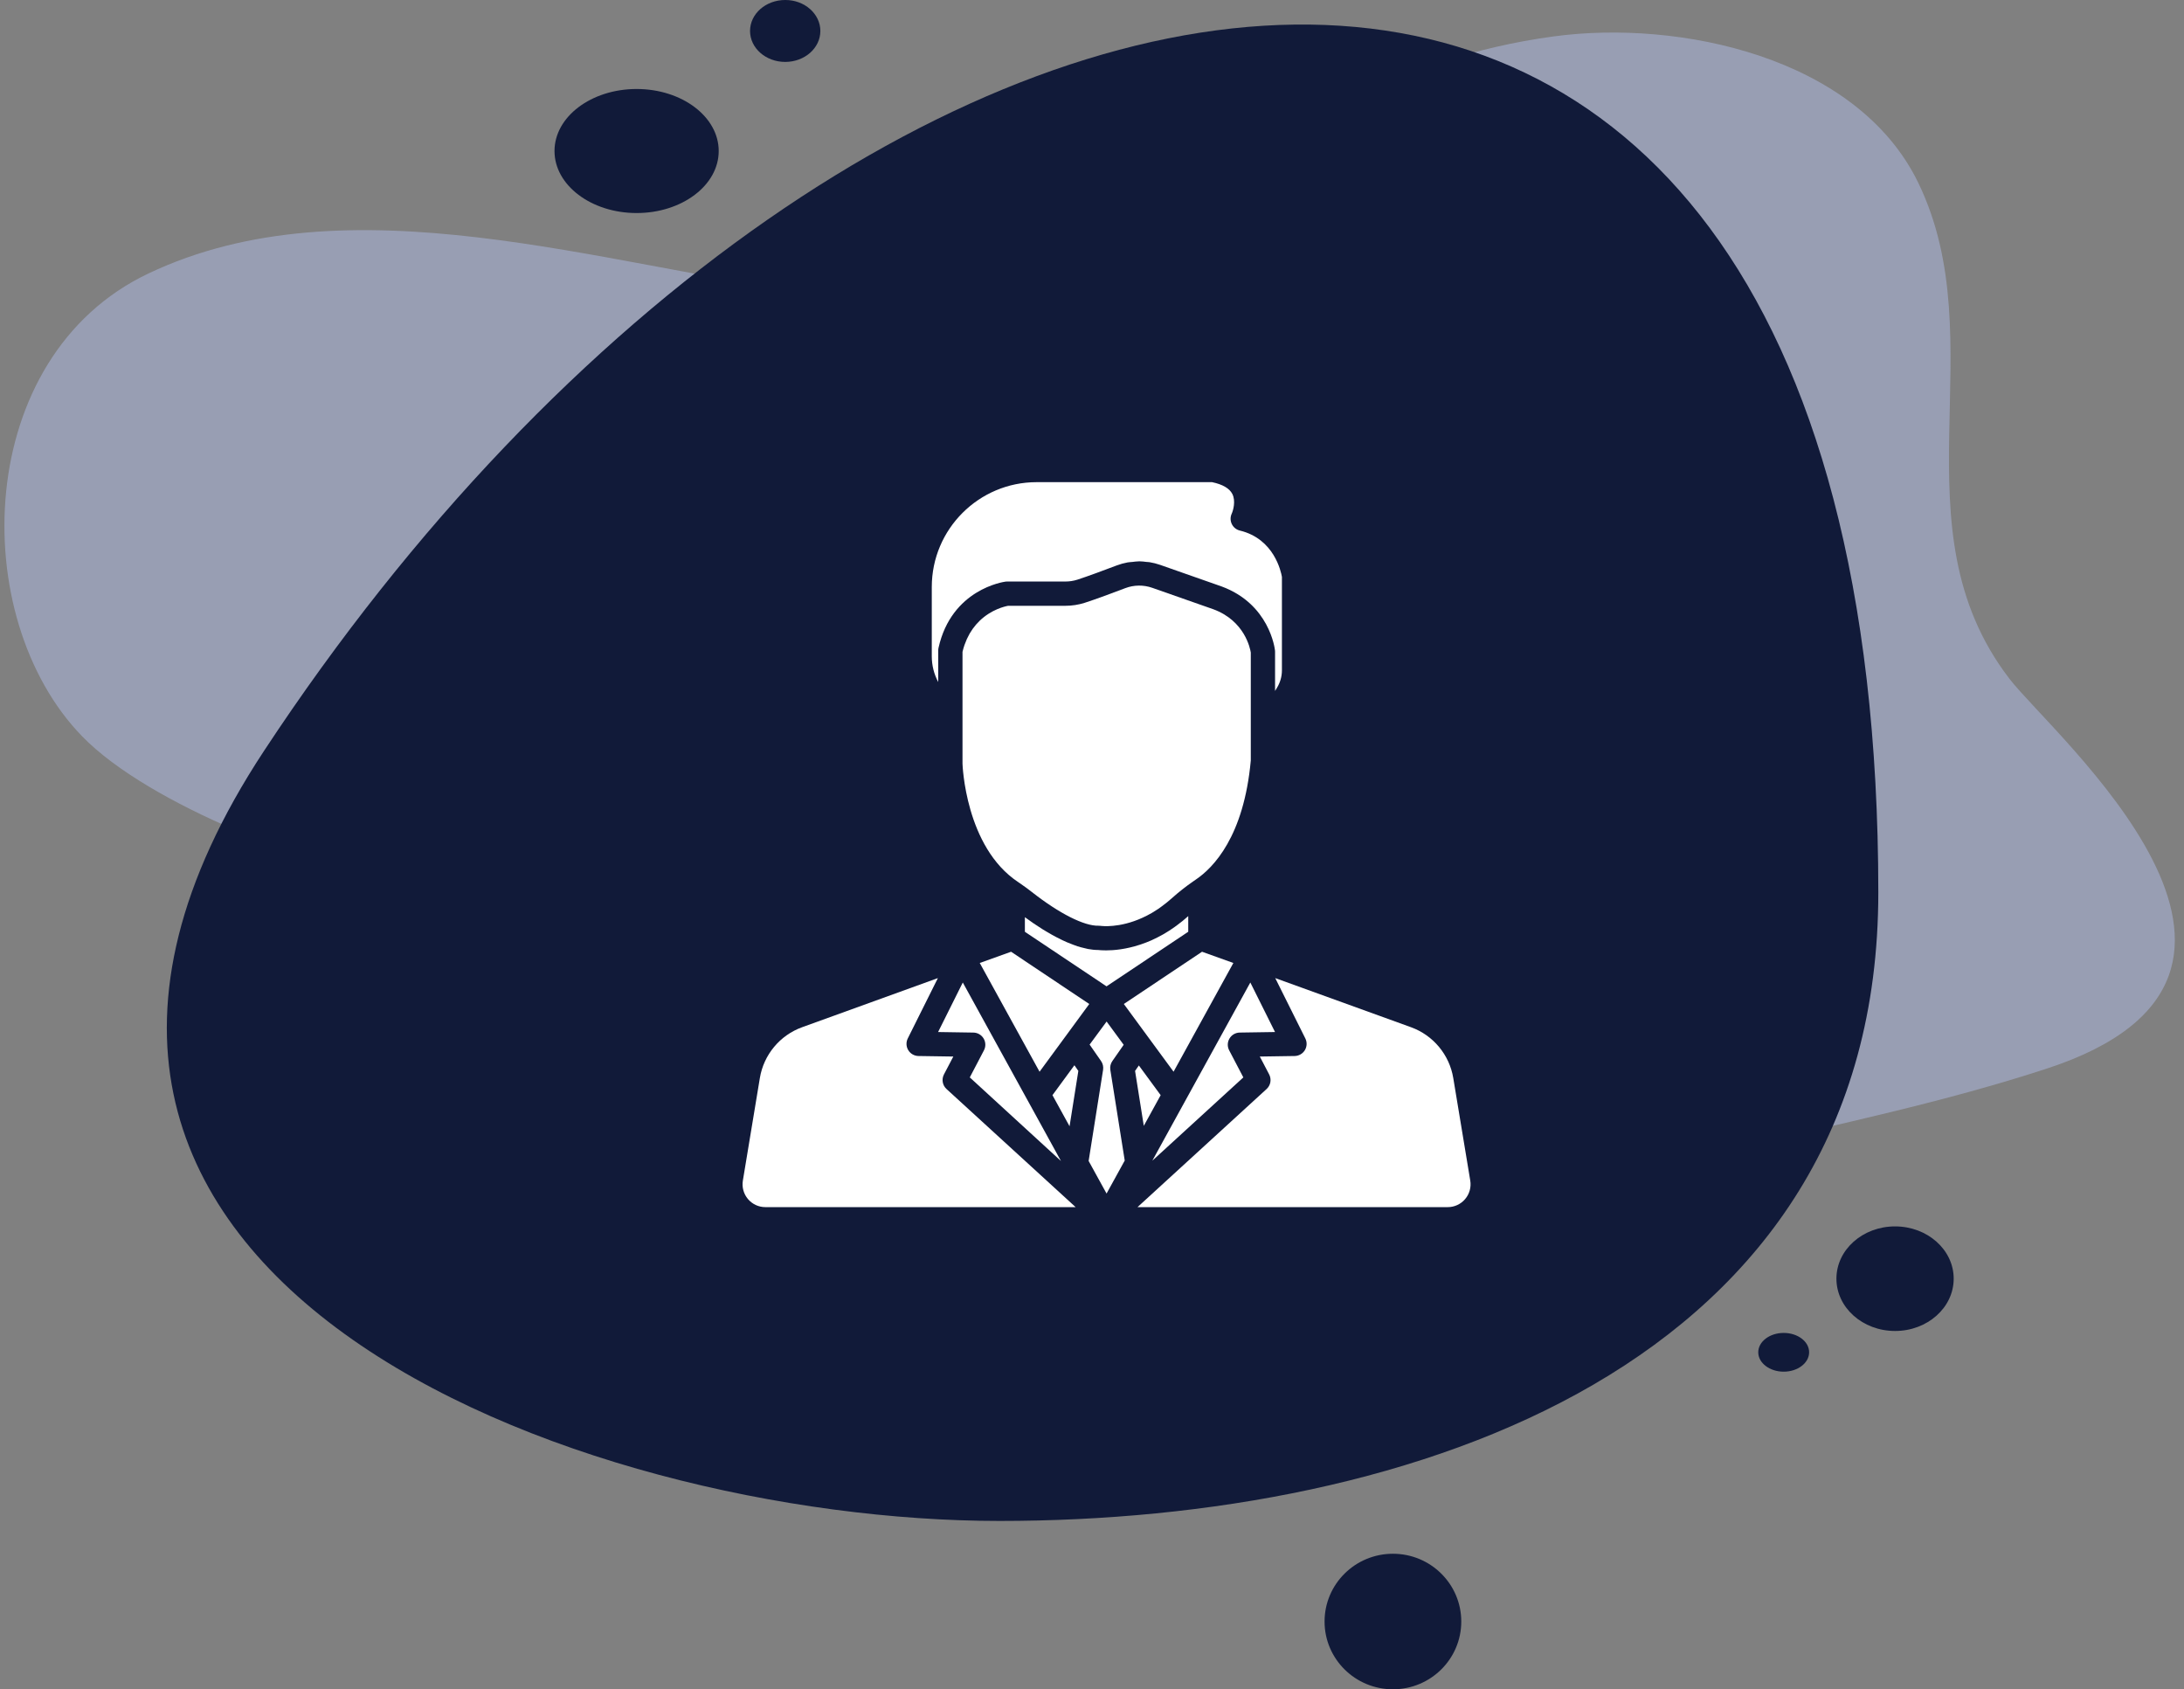
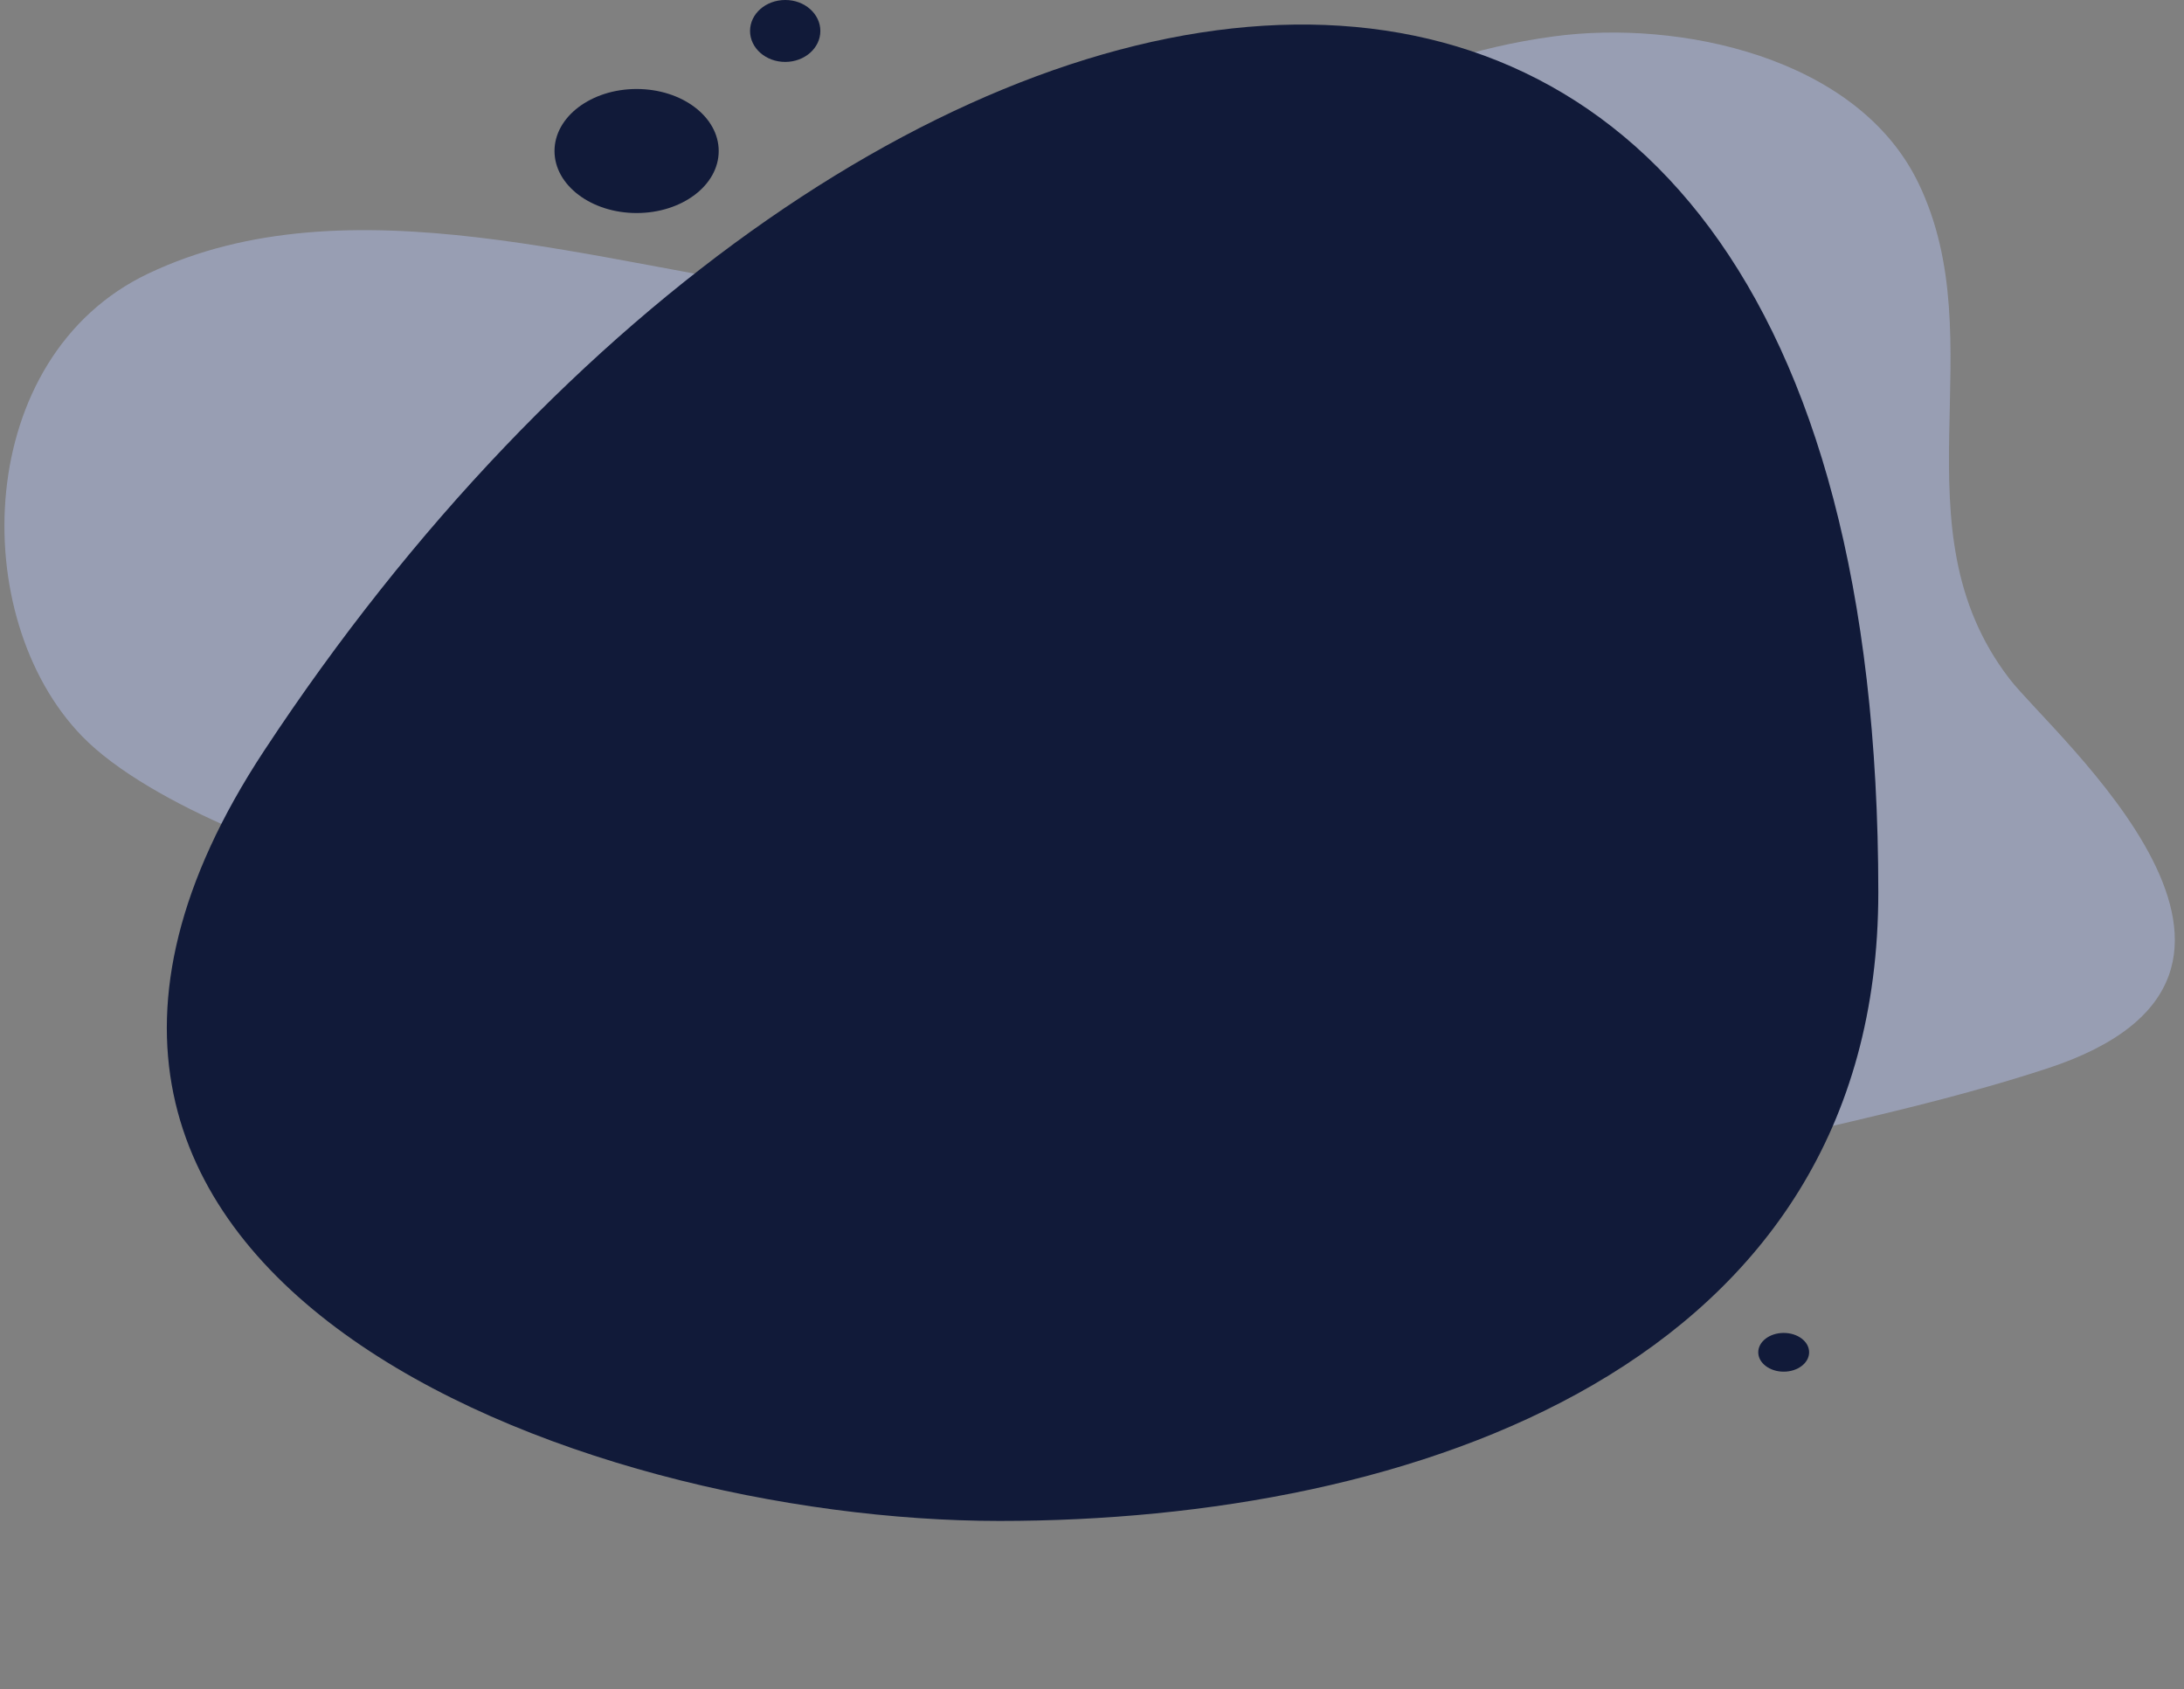
<svg xmlns="http://www.w3.org/2000/svg" width="150" height="116" viewBox="0 0 150 116" fill="none">
  <rect x="0" y="0" width="150" height="116" fill="#808080" stroke="none" />
  <path d="M48.574 64.98C42.509 61.918 34.874 61.742 28.085 60.672C21.764 59.672 10.245 55.3 5.642 50.562C-2.312 42.374 -1.836 24.492 10.188 18.783C23.98 12.229 41.309 18.248 56.258 20.191C79.326 23.197 84.283 5.533 106.718 2.499C115.298 1.338 127.541 3.886 131.746 12.545C137.079 23.542 130.006 36.172 138.003 46.599C140.993 50.499 160.353 66.909 140.595 73.372C133.521 75.688 126.263 77.188 119.033 78.898C112.073 80.546 105.312 82.517 99.062 86.023C90.725 90.698 81.556 97.674 71.954 92.965C59.603 86.896 59.838 70.669 48.574 64.98Z" fill="#989EB3" />
  <path d="M18.128 51.569C-5.714 87.776 39.839 104.44 68.652 104.44C96.982 104.44 129.005 93.845 129.005 61.284C129.005 -22.535 59.057 -10.581 18.128 51.569Z" fill="#111A39" />
  <path d="M49.362 10.37C49.362 12.722 46.841 14.629 43.724 14.629C40.613 14.629 38.084 12.722 38.084 10.37C38.084 8.019 40.606 6.111 43.724 6.111C46.841 6.111 49.362 8.019 49.362 10.37Z" fill="#111A39" />
  <path d="M56.343 2.126C56.343 3.302 55.264 4.252 53.929 4.252C52.594 4.252 51.514 3.302 51.514 2.126C51.514 0.95 52.594 3.8577e-05 53.929 3.8577e-05C55.257 -0.007 56.343 0.95 56.343 2.126Z" fill="#111A39" />
-   <path d="M95.668 116C98.26 116 100.362 113.917 100.362 111.347C100.362 108.776 98.26 106.693 95.668 106.693C93.075 106.693 90.973 108.776 90.973 111.347C90.973 113.917 93.075 116 95.668 116Z" fill="#111A39" />
-   <path d="M134.182 87.804C134.182 89.79 132.378 91.395 130.155 91.395C127.932 91.395 126.128 89.79 126.128 87.804C126.128 85.819 127.932 84.214 130.155 84.214C132.378 84.214 134.182 85.819 134.182 87.804Z" fill="#111A39" />
  <path d="M124.253 92.859C124.253 93.591 123.472 94.19 122.506 94.19C121.54 94.19 120.759 93.591 120.759 92.859C120.759 92.127 121.54 91.529 122.506 91.529C123.472 91.529 124.253 92.12 124.253 92.859Z" fill="#111A39" />
  <g clip-path="url(#clip0_2118_456)">
    <path d="M73.792 73.149L72.284 75.203L73.459 77.339L74.062 73.537L73.792 73.149Z" fill="white" />
    <path d="M78.218 73.163L77.958 73.537L78.557 77.31L79.716 75.203L78.218 73.163Z" fill="white" />
    <path d="M82.557 65.354L78.482 68.076L77.187 68.942L78.79 71.125L78.872 71.237L80.602 73.592L84.709 66.126L82.557 65.354Z" fill="white" />
    <path d="M76.259 73.466C76.225 73.253 76.275 73.036 76.399 72.859L77.176 71.744L76.046 70.204L76.004 70.146L74.836 71.73L75.622 72.859C75.745 73.036 75.795 73.253 75.761 73.466L74.769 79.721L76 81.959L77.248 79.692L76.259 73.466Z" fill="white" />
    <path d="M84.443 71.312C84.59 71.063 84.856 70.909 85.146 70.904L87.57 70.867L85.874 67.466L81.433 75.54L81.433 75.54L79.144 79.701L85.394 73.983L84.421 72.124C84.286 71.868 84.294 71.561 84.443 71.312Z" fill="white" />
    <path d="M81.599 62.917C81.347 63.145 81.094 63.345 80.843 63.531C80.789 63.571 80.736 63.612 80.682 63.65C80.435 63.826 80.191 63.985 79.95 64.125C79.91 64.148 79.871 64.168 79.831 64.191C79.599 64.321 79.37 64.437 79.147 64.538C79.124 64.549 79.101 64.561 79.078 64.571C78.838 64.677 78.605 64.765 78.378 64.842C78.342 64.854 78.307 64.866 78.271 64.877C77.806 65.028 77.377 65.124 76.998 65.18C76.985 65.182 76.972 65.184 76.959 65.186C76.767 65.214 76.589 65.233 76.426 65.244C76.419 65.244 76.413 65.245 76.407 65.245C76.086 65.266 75.827 65.263 75.644 65.252C75.638 65.251 75.633 65.251 75.627 65.251C75.544 65.246 75.472 65.24 75.425 65.234C75.42 65.234 75.416 65.234 75.411 65.234C75.189 65.234 74.959 65.207 74.724 65.165C74.645 65.15 74.564 65.126 74.483 65.107C74.326 65.07 74.169 65.032 74.009 64.981C73.914 64.95 73.819 64.914 73.724 64.878C73.576 64.824 73.43 64.768 73.283 64.704C73.183 64.661 73.085 64.616 72.985 64.569C72.842 64.501 72.701 64.43 72.559 64.356C72.462 64.305 72.366 64.255 72.27 64.201C72.126 64.121 71.987 64.039 71.847 63.955C71.76 63.903 71.673 63.852 71.588 63.799C71.435 63.702 71.288 63.605 71.142 63.507C71.08 63.466 71.015 63.425 70.954 63.383C70.756 63.247 70.566 63.112 70.39 62.982V63.983L70.527 64.075L75.998 67.73L81.61 63.982V62.908C81.606 62.912 81.603 62.914 81.599 62.917Z" fill="white" />
-     <path d="M85.157 36.433C84.913 36.375 84.709 36.209 84.601 35.983C84.492 35.758 84.492 35.495 84.598 35.269C84.692 35.06 84.887 34.399 84.636 33.915C84.438 33.533 83.971 33.261 83.246 33.109H71.195C67.226 33.109 63.996 36.338 63.996 40.308V45.069C63.996 45.69 64.151 46.299 64.439 46.835V44.666C64.439 44.605 64.445 44.544 64.459 44.484C65.356 40.465 68.915 39.959 69.066 39.938C69.101 39.934 69.137 39.932 69.173 39.932H73.171C73.453 39.932 73.729 39.889 73.99 39.806C74.706 39.575 75.856 39.147 76.696 38.828C76.939 38.736 77.189 38.667 77.442 38.62C77.551 38.6 77.661 38.599 77.77 38.587C77.918 38.571 78.064 38.548 78.212 38.547C78.222 38.547 78.232 38.544 78.242 38.544C78.411 38.544 78.58 38.567 78.748 38.587C78.818 38.595 78.888 38.593 78.958 38.605C79.204 38.646 79.448 38.707 79.687 38.791L83.895 40.268C87.185 41.476 87.554 44.533 87.568 44.662C87.571 44.693 87.573 44.723 87.573 44.753V47.446C87.61 47.382 87.649 47.319 87.688 47.256C87.921 46.883 88.044 46.46 88.044 46.033V39.614C87.984 39.263 87.514 37.001 85.157 36.433Z" fill="white" />
+     <path d="M85.157 36.433C84.913 36.375 84.709 36.209 84.601 35.983C84.492 35.758 84.492 35.495 84.598 35.269C84.692 35.06 84.887 34.399 84.636 33.915C84.438 33.533 83.971 33.261 83.246 33.109H71.195C67.226 33.109 63.996 36.338 63.996 40.308V45.069C63.996 45.69 64.151 46.299 64.439 46.835V44.666C64.439 44.605 64.445 44.544 64.459 44.484C65.356 40.465 68.915 39.959 69.066 39.938C69.101 39.934 69.137 39.932 69.173 39.932H73.171C73.453 39.932 73.729 39.889 73.99 39.806C74.706 39.575 75.856 39.147 76.696 38.828C76.939 38.736 77.189 38.667 77.442 38.62C77.551 38.6 77.661 38.599 77.77 38.587C77.918 38.571 78.064 38.548 78.212 38.547C78.222 38.547 78.232 38.544 78.242 38.544C78.411 38.544 78.58 38.567 78.748 38.587C78.818 38.595 78.888 38.593 78.958 38.605C79.204 38.646 79.448 38.707 79.687 38.791L83.895 40.268C87.571 44.693 87.573 44.723 87.573 44.753V47.446C87.61 47.382 87.649 47.319 87.688 47.256C87.921 46.883 88.044 46.46 88.044 46.033V39.614C87.984 39.263 87.514 37.001 85.157 36.433Z" fill="white" />
    <path d="M65.008 74.78C64.729 74.525 64.657 74.114 64.832 73.778L65.475 72.55L63.08 72.514C62.794 72.509 62.53 72.358 62.381 72.113C62.232 71.868 62.22 71.565 62.347 71.308L64.415 67.164L55.091 70.537C53.565 71.089 52.453 72.426 52.188 74.026L51.021 81.068C50.946 81.523 51.074 81.986 51.372 82.338C51.67 82.689 52.106 82.891 52.567 82.891H73.876L65.008 74.78Z" fill="white" />
    <path d="M83.332 41.836L79.135 40.363C78.536 40.154 77.88 40.161 77.288 40.386C76.43 40.712 75.25 41.152 74.5 41.393C74.074 41.529 73.627 41.599 73.171 41.599H69.239C69.018 41.639 68.093 41.847 67.278 42.633C67.274 42.638 67.27 42.642 67.266 42.647C67.189 42.722 67.113 42.801 67.038 42.887C67.024 42.904 67.01 42.924 66.996 42.941C66.932 43.016 66.87 43.093 66.81 43.177C66.79 43.205 66.772 43.237 66.752 43.266C66.7 43.344 66.646 43.422 66.597 43.507C66.572 43.55 66.551 43.599 66.527 43.643C66.486 43.721 66.443 43.796 66.406 43.88C66.372 43.954 66.343 44.037 66.312 44.116C66.288 44.177 66.262 44.233 66.24 44.297C66.19 44.444 66.145 44.598 66.106 44.761V50.978V52.438C66.107 52.475 66.288 58.161 69.933 60.573C69.935 60.575 70.021 60.634 70.023 60.635C70.314 60.832 70.598 61.04 70.874 61.256C72.75 62.729 74.473 63.598 75.45 63.567C75.496 63.568 75.548 63.569 75.596 63.576C75.603 63.577 75.619 63.579 75.642 63.582L75.643 63.582C75.651 63.583 75.665 63.584 75.675 63.585C76.001 63.614 77.404 63.672 79.09 62.699C79.106 62.689 79.122 62.682 79.138 62.672C79.247 62.608 79.358 62.535 79.469 62.463C79.507 62.437 79.544 62.416 79.583 62.39C79.652 62.343 79.722 62.288 79.791 62.237C80.023 62.068 80.258 61.883 80.494 61.67C80.938 61.27 81.434 60.879 81.97 60.509L82.122 60.404C83.332 59.591 85.431 57.446 85.906 52.219V44.809C85.861 44.523 85.486 42.628 83.332 41.836Z" fill="white" />
    <path d="M100.979 81.068L99.812 74.026C99.547 72.426 98.435 71.089 96.91 70.537L87.585 67.164L89.652 71.308C89.78 71.565 89.768 71.868 89.619 72.113C89.47 72.358 89.206 72.509 88.92 72.514L86.525 72.55L87.168 73.778C87.343 74.114 87.271 74.525 86.992 74.78L78.126 82.891H99.433C99.894 82.891 100.33 82.689 100.627 82.338C100.926 81.986 101.054 81.523 100.979 81.068Z" fill="white" />
-     <path d="M69.443 65.354L67.291 66.126L71.398 73.593L73.138 71.223L73.139 71.222L73.966 70.095L74.812 68.942L69.443 65.354Z" fill="white" />
    <path d="M66.606 73.983L72.868 79.723L70.568 75.54L70.567 75.54L66.126 67.466L64.43 70.867L66.854 70.905C67.143 70.91 67.409 71.063 67.557 71.312C67.705 71.561 67.713 71.868 67.579 72.125L66.606 73.983Z" fill="white" />
  </g>
  <defs>
    <clipPath id="clip0_2118_456">
-       <rect width="50" height="50" fill="white" transform="translate(51 33)" />
-     </clipPath>
+       </clipPath>
  </defs>
</svg>